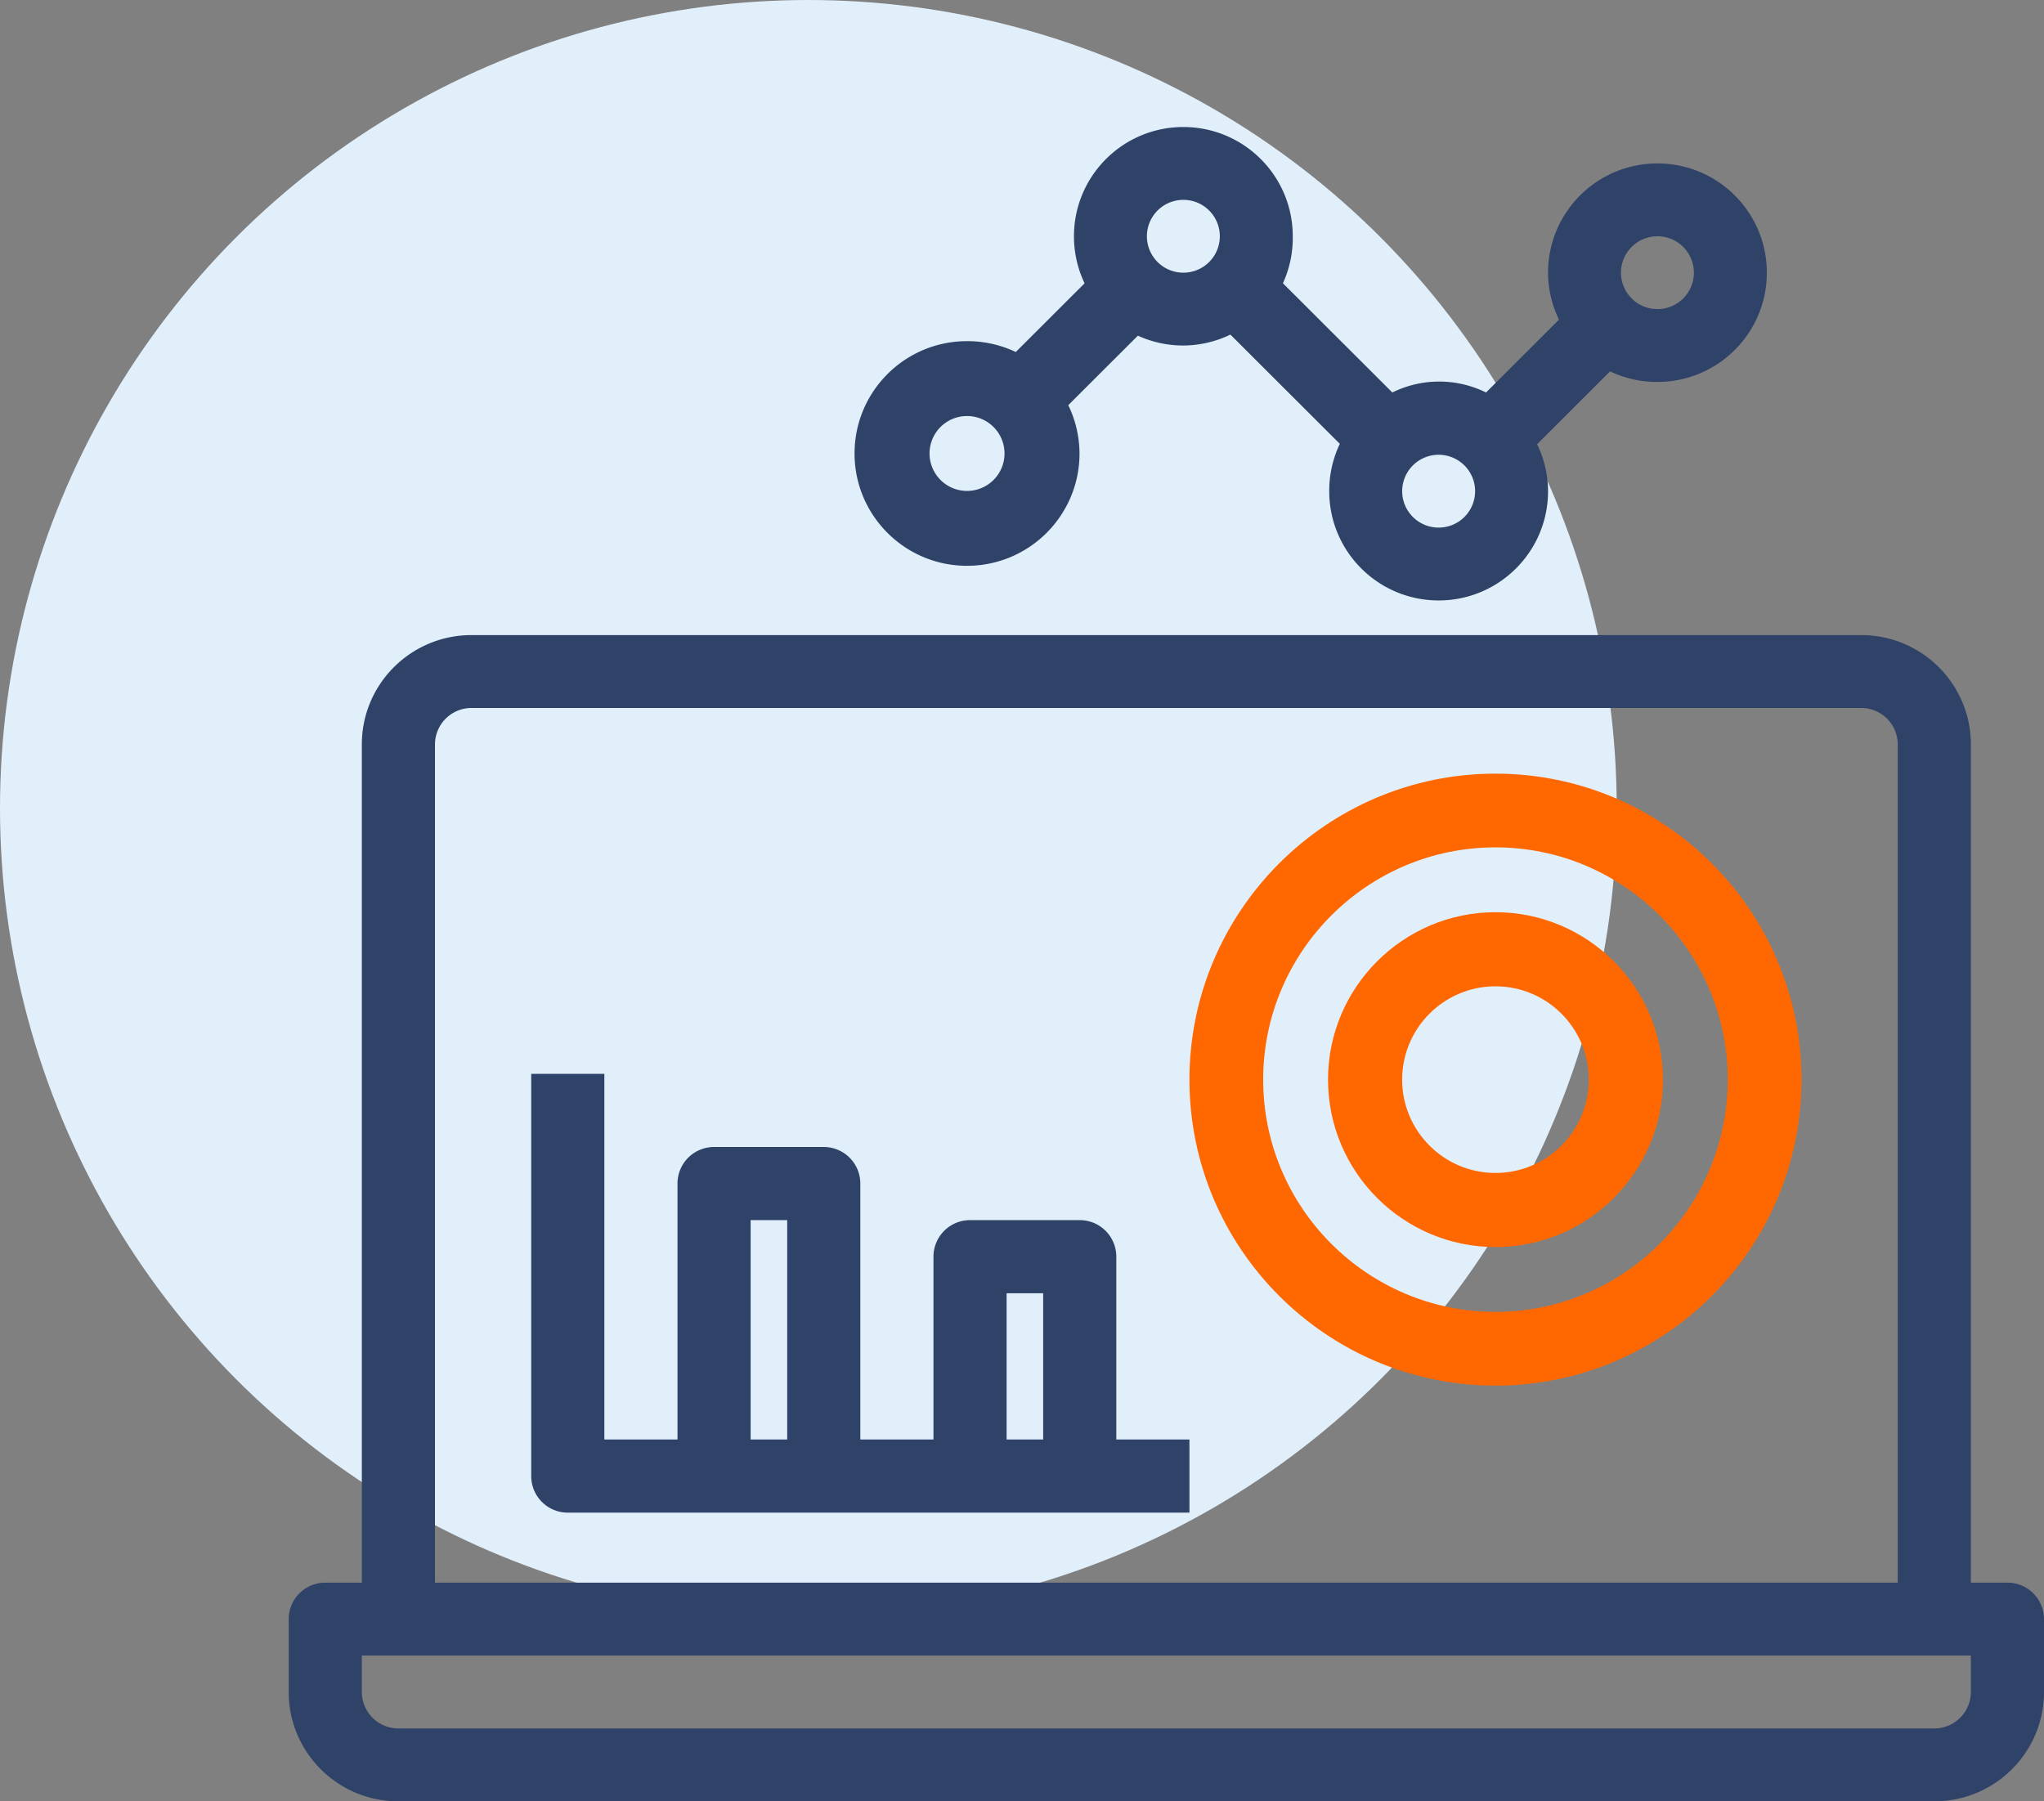
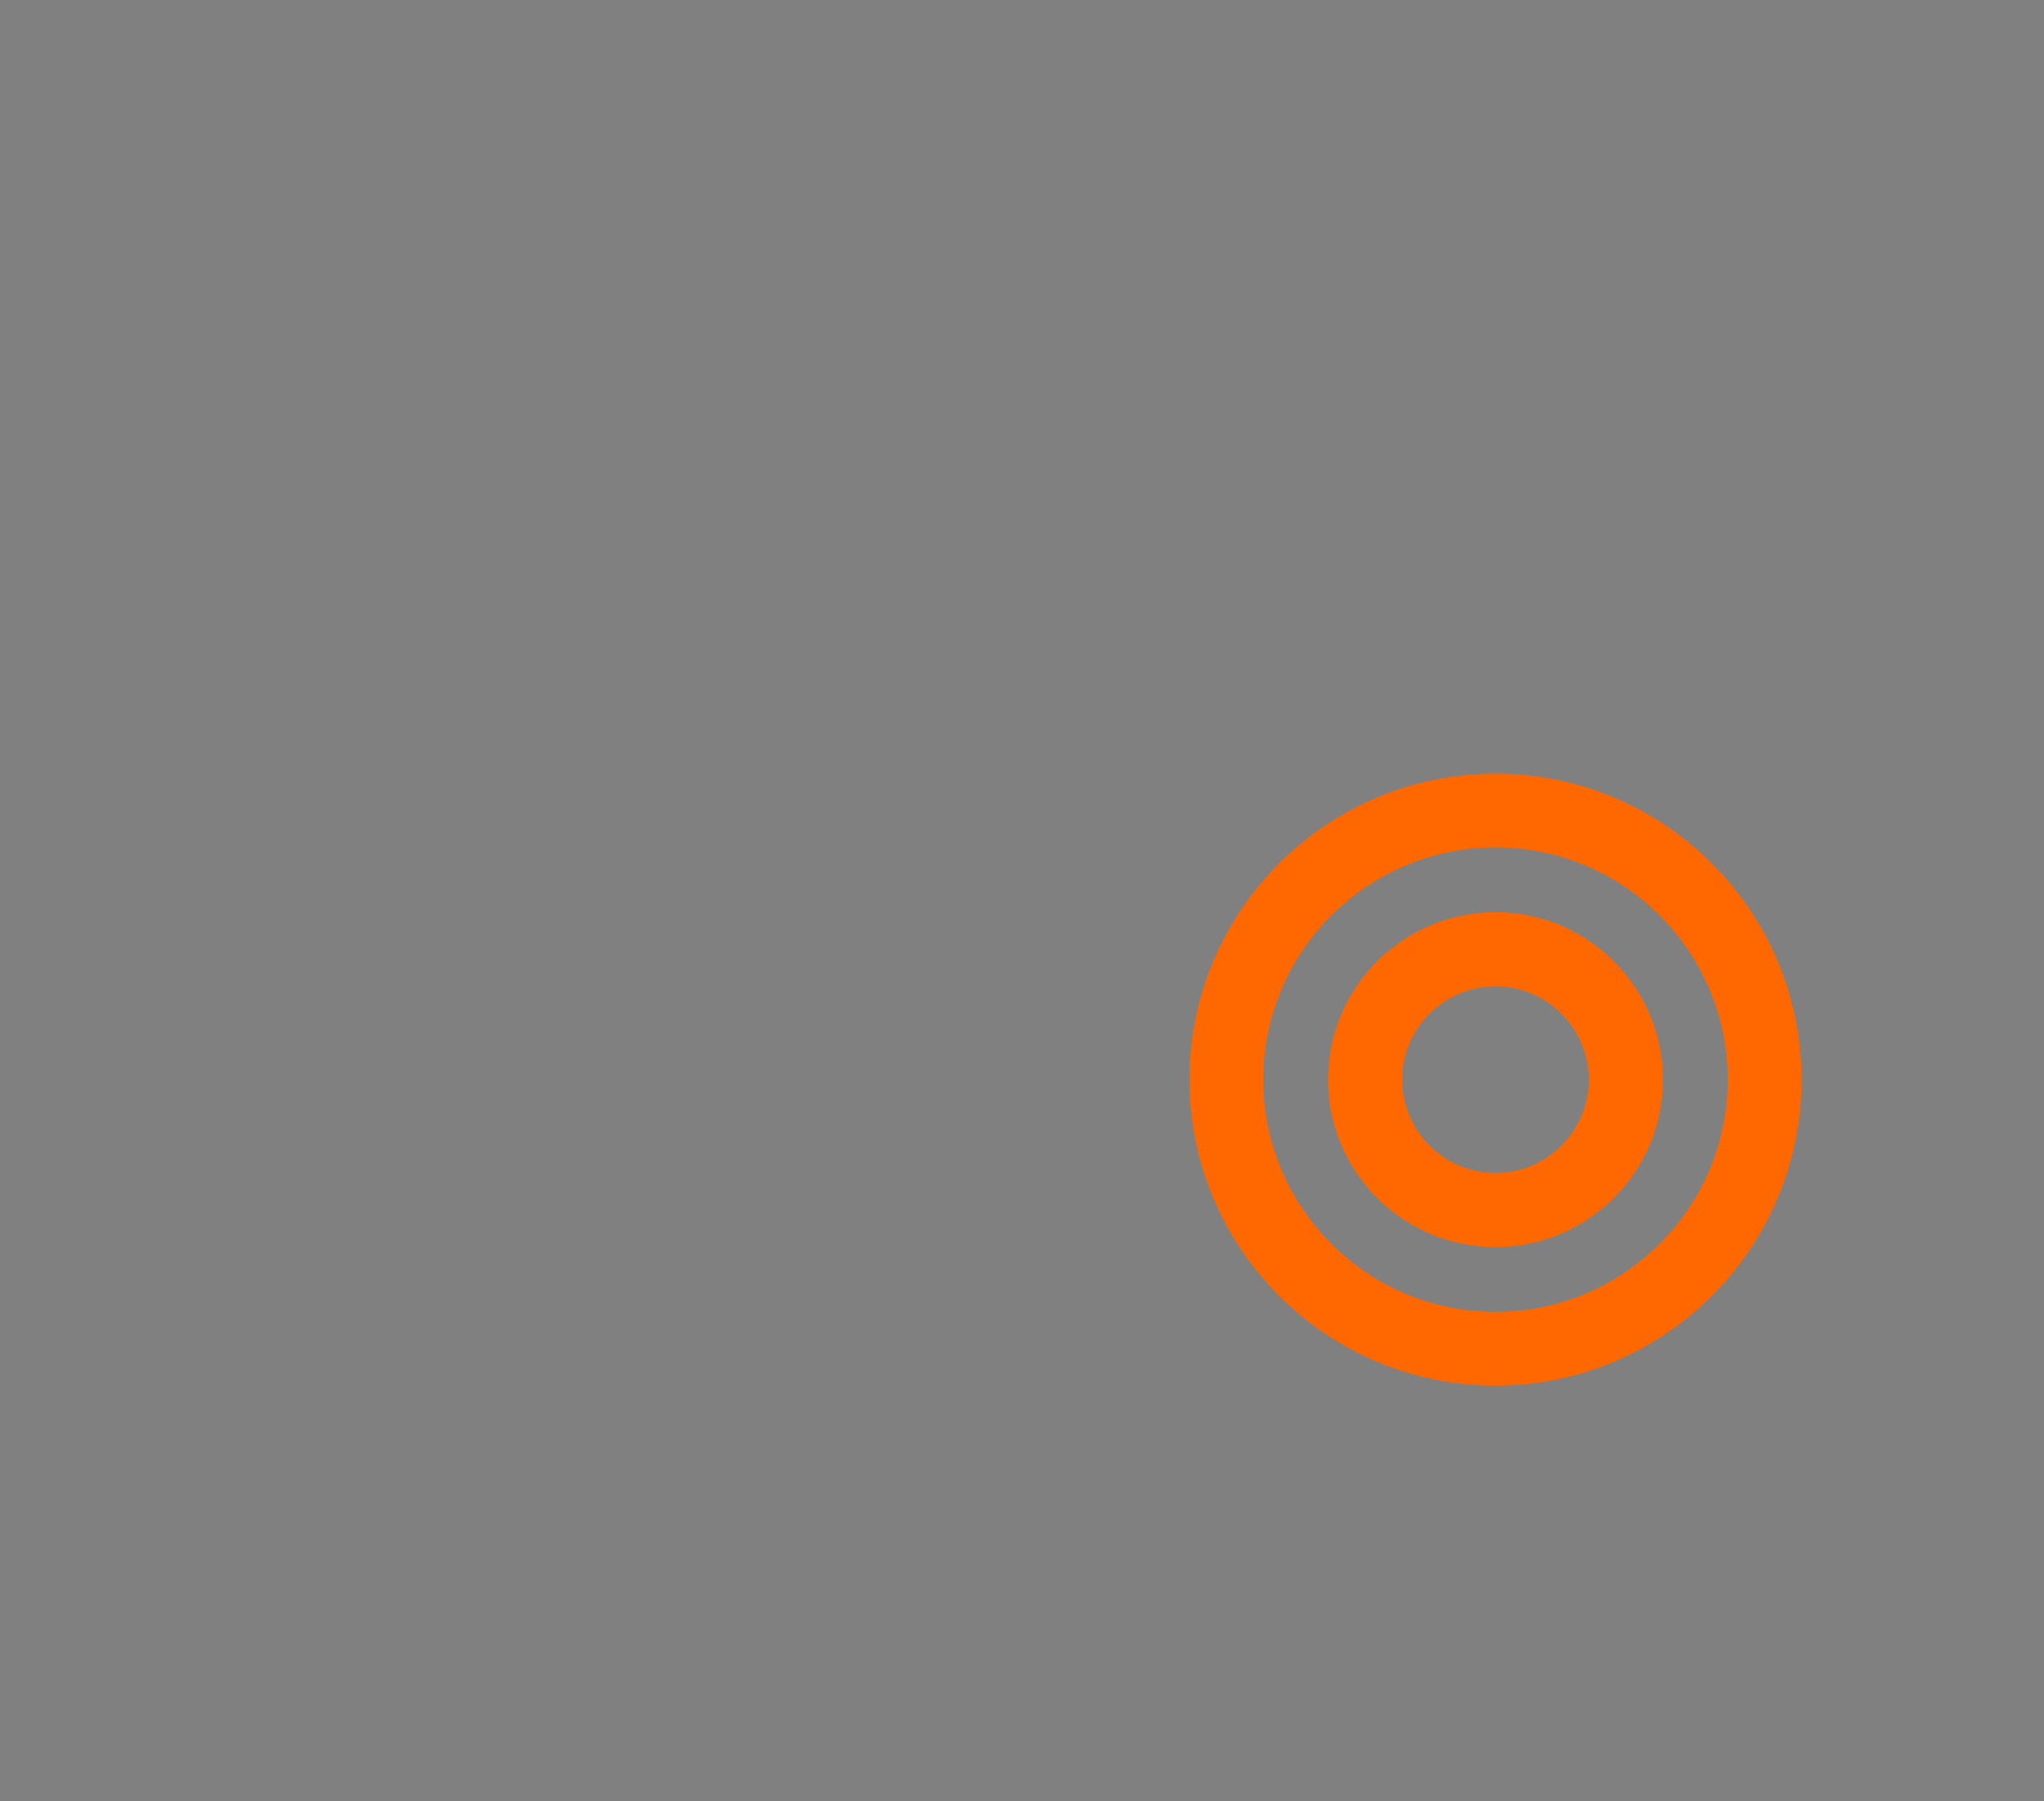
<svg xmlns="http://www.w3.org/2000/svg" width="177" height="156" viewBox="0 0 177 156">
  <rect x="0" y="0" width="177" height="156" fill="#808080" stroke="none" />
  <g fill="none" fill-rule="evenodd">
-     <circle cx="70" cy="70" r="70" fill="#E1EFFB" />
-     <path fill="#2F4268" d="M170.667 146.531a3.161 3.161 0 0 1-3.167 3.157h-133a3.161 3.161 0 0 1-3.167-3.157v-3.156h139.334v3.156zm-17.828-85.219h8.328a3.162 3.162 0 0 1 3.167 3.157v72.593H37.667V64.47a3.162 3.162 0 0 1 3.167-3.157h112.005zM82 105.5v6.312-6.312zM91.753 55h-50.92c-5.246 0-9.5 4.24-9.5 9.469v72.593h-3.166A3.162 3.162 0 0 0 25 140.22v6.312c0 5.23 4.253 9.469 9.5 9.469h133c5.247 0 9.5-4.24 9.5-9.469v-6.312a3.162 3.162 0 0 0-3.167-3.157h-3.167V64.47c0-5.23-4.253-9.469-9.5-9.469H91.753z" />
-     <path fill="#2F4268" d="M65 124.667h3.167v-19H65v19zm22.167 0h3.167V112h-3.167v12.667zm-38 6.333H103v-6.333h-6.333v-15.834a3.167 3.167 0 0 0-3.167-3.167H84a3.167 3.167 0 0 0-3.167 3.167v15.833H74.5V102.5a3.167 3.167 0 0 0-3.167-3.167h-9.5a3.167 3.167 0 0 0-3.166 3.167v22.167h-6.333V93H46v34.833A3.167 3.167 0 0 0 49.167 131zM102.473 17.308a3.156 3.156 0 0 1 3.158 3.154 3.156 3.156 0 0 1-3.158 3.153 3.156 3.156 0 0 1-3.158-3.153 3.156 3.156 0 0 1 3.158-3.154m22.106 22.077a3.156 3.156 0 0 1 3.158 3.153 3.156 3.156 0 0 1-3.158 3.154 3.156 3.156 0 0 1-3.158-3.154 3.156 3.156 0 0 1 3.158-3.153m18.947-18.923a3.156 3.156 0 0 1 3.158 3.153 3.156 3.156 0 0 1-3.158 3.154 3.156 3.156 0 0 1-3.158-3.154 3.156 3.156 0 0 1 3.158-3.153m-41.053 9.461a9.483 9.483 0 0 0 4.074-.946l9.474 9.461a9.452 9.452 0 0 0-.916 4.1c0 5.226 4.242 9.462 9.474 9.462s9.474-4.236 9.474-9.462a9.448 9.448 0 0 0-.948-4.068l6.316-6.308a9.484 9.484 0 0 0 4.105.915c5.232 0 9.474-4.236 9.474-9.462 0-5.225-4.242-9.461-9.474-9.461s-9.473 4.236-9.473 9.461c.008 1.41.332 2.8.947 4.069l-6.316 6.307a9.168 9.168 0 0 0-8.115 0l-9.474-9.461a9.45 9.45 0 0 0 .852-4.068c0-5.226-4.241-9.462-9.473-9.462C97.242 11 93 15.236 93 20.462c0 5.225 4.241 9.461 9.473 9.461" />
    <path fill="#FF6800" d="M129.5 113.614c-11.091 0-20.115-9.023-20.115-20.114 0-11.091 9.024-20.115 20.115-20.115s20.115 9.024 20.115 20.115c0 11.09-9.024 20.114-20.115 20.114m0-46.614C114.888 67 103 78.888 103 93.5s11.888 26.5 26.5 26.5S156 108.112 156 93.5 144.112 67 129.5 67" />
    <path fill="#FF6800" d="M129.5 101.582c-4.456 0-8.082-3.625-8.082-8.082 0-4.456 3.626-8.082 8.082-8.082 4.456 0 8.082 3.626 8.082 8.082 0 4.457-3.626 8.082-8.082 8.082m0-22.582c-7.995 0-14.5 6.505-14.5 14.5s6.505 14.5 14.5 14.5 14.5-6.505 14.5-14.5S137.495 79 129.5 79" />
-     <path fill="#2F4268" d="M83.74 42.515a3.245 3.245 0 0 1-3.247-3.243 3.245 3.245 0 0 1 3.247-3.242 3.245 3.245 0 0 1 3.247 3.242 3.245 3.245 0 0 1-3.247 3.243zM99 28.605L94.455 24l-6.494 6.485a9.751 9.751 0 0 0-4.22-.94C78.36 29.545 74 33.9 74 39.272 74 44.645 78.36 49 83.74 49s9.74-4.355 9.74-9.728a9.718 9.718 0 0 0-.973-4.183L99 28.605z" />
  </g>
</svg>